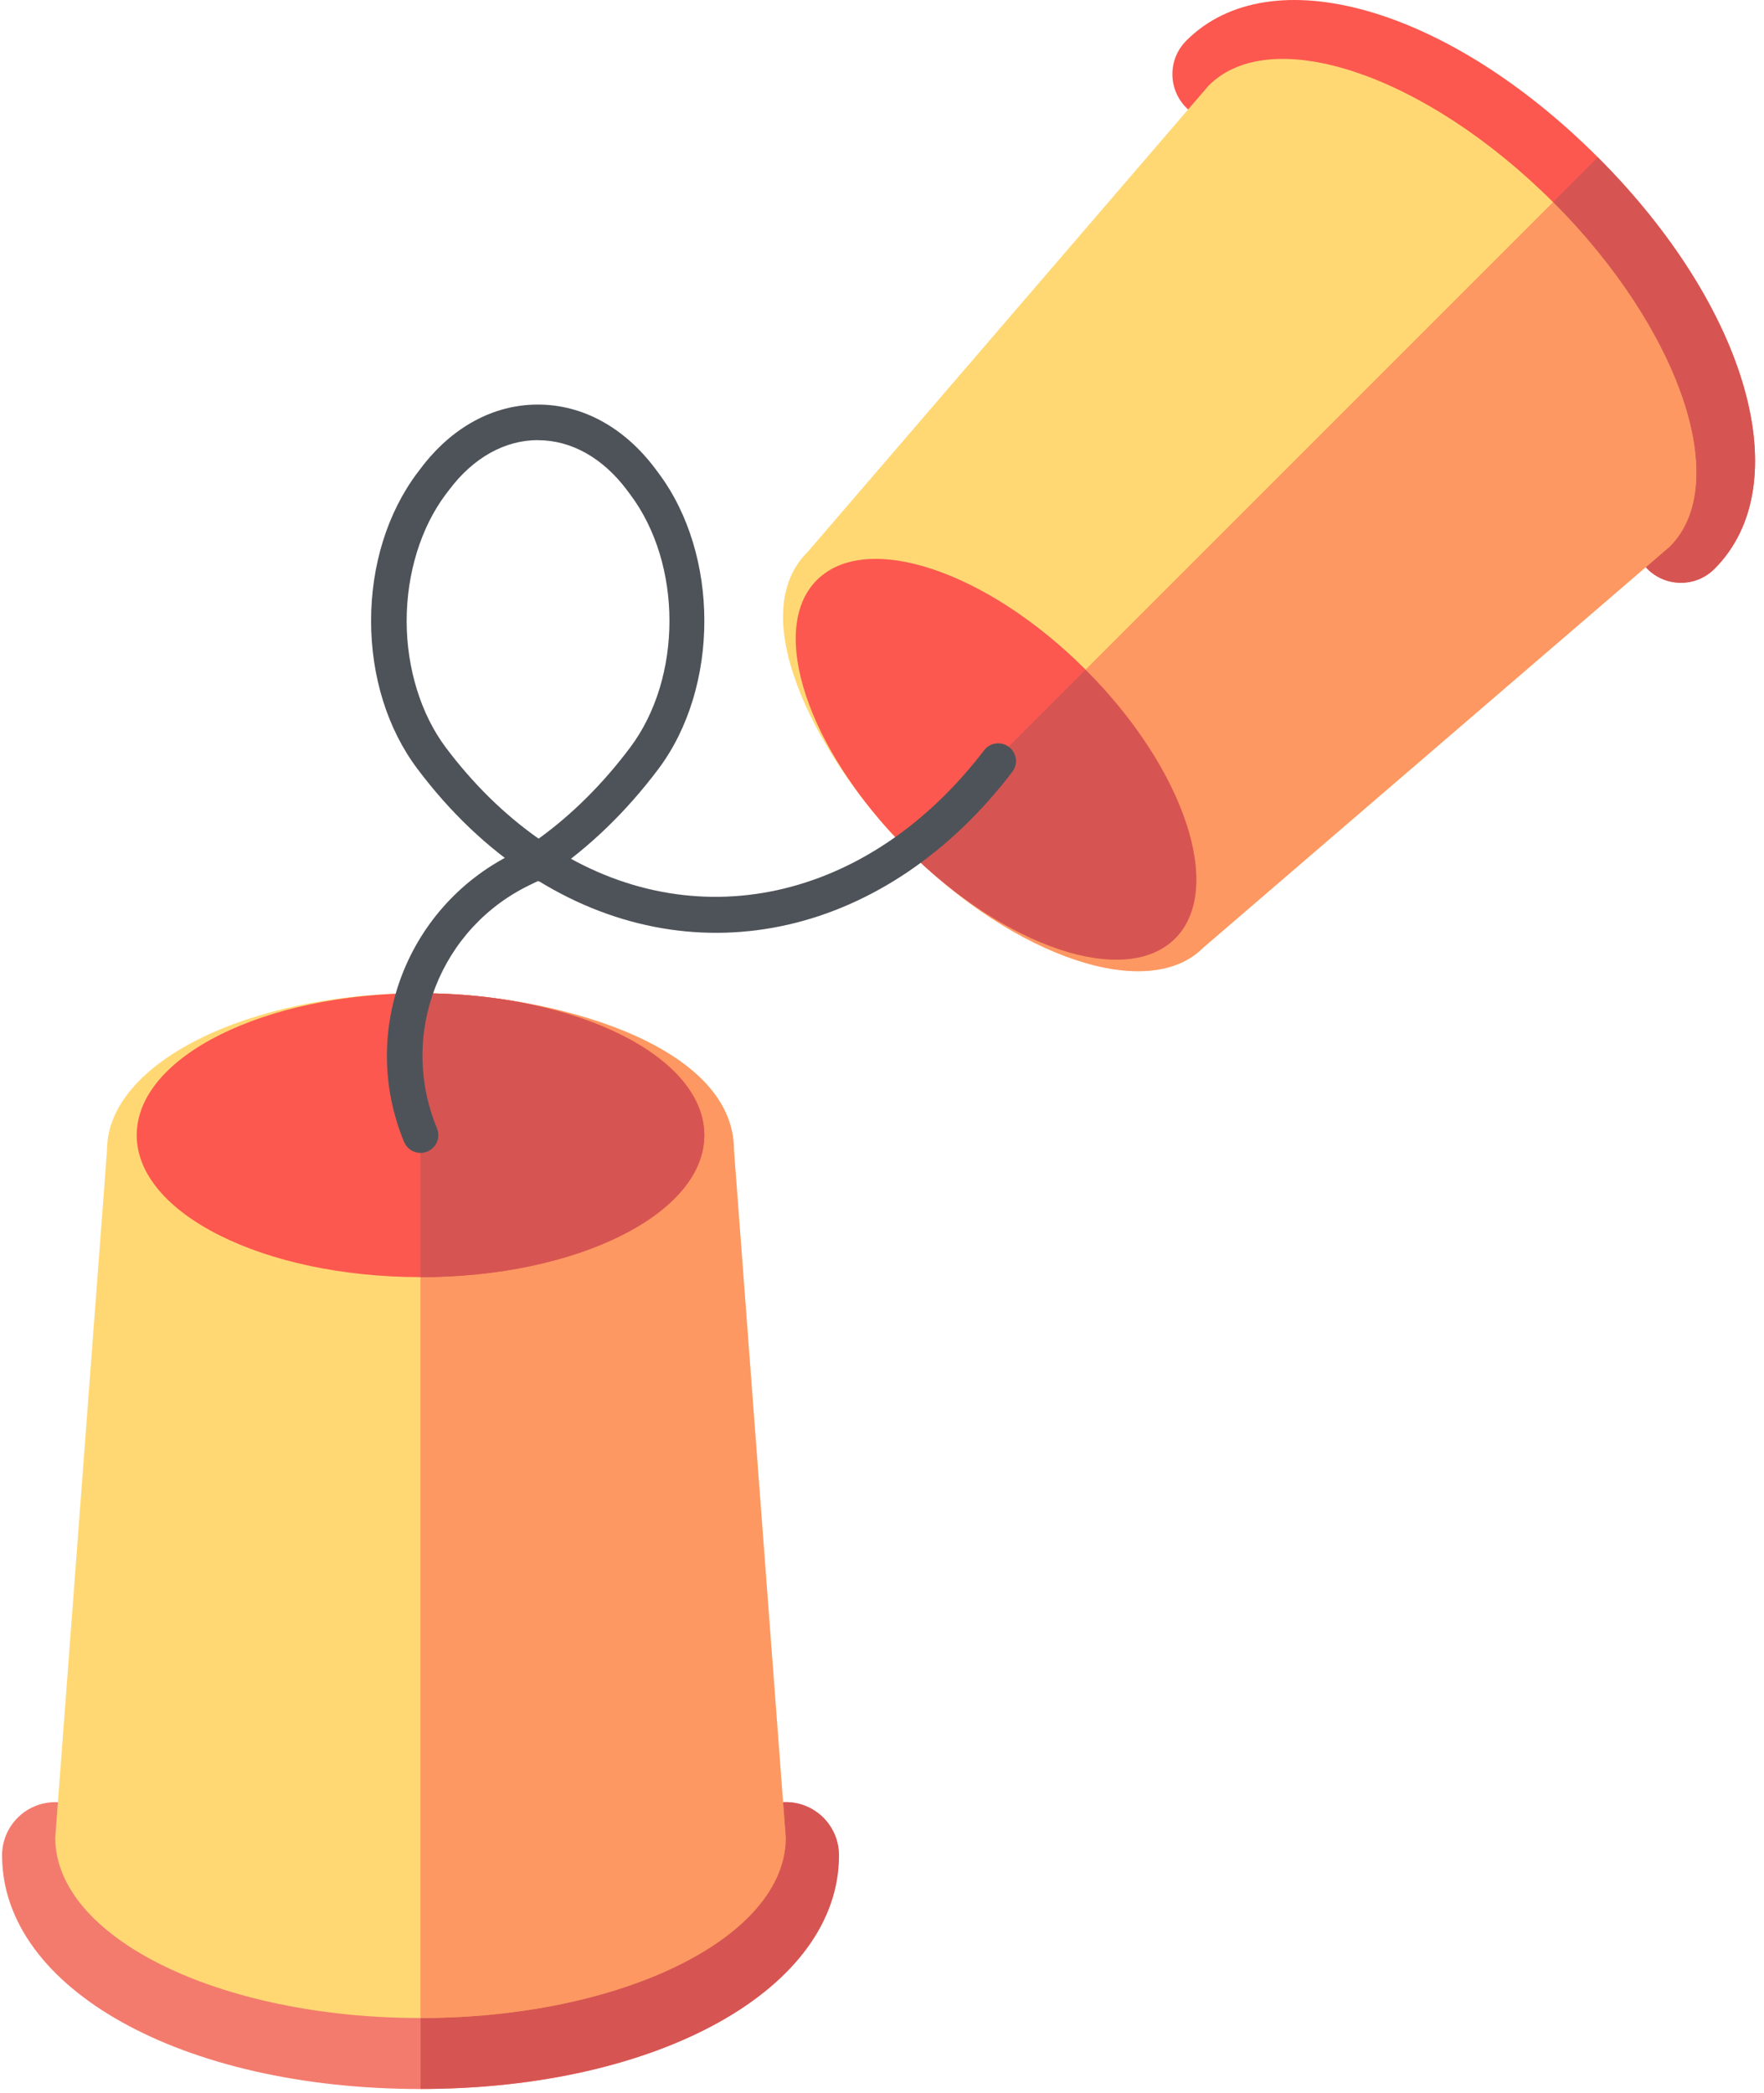
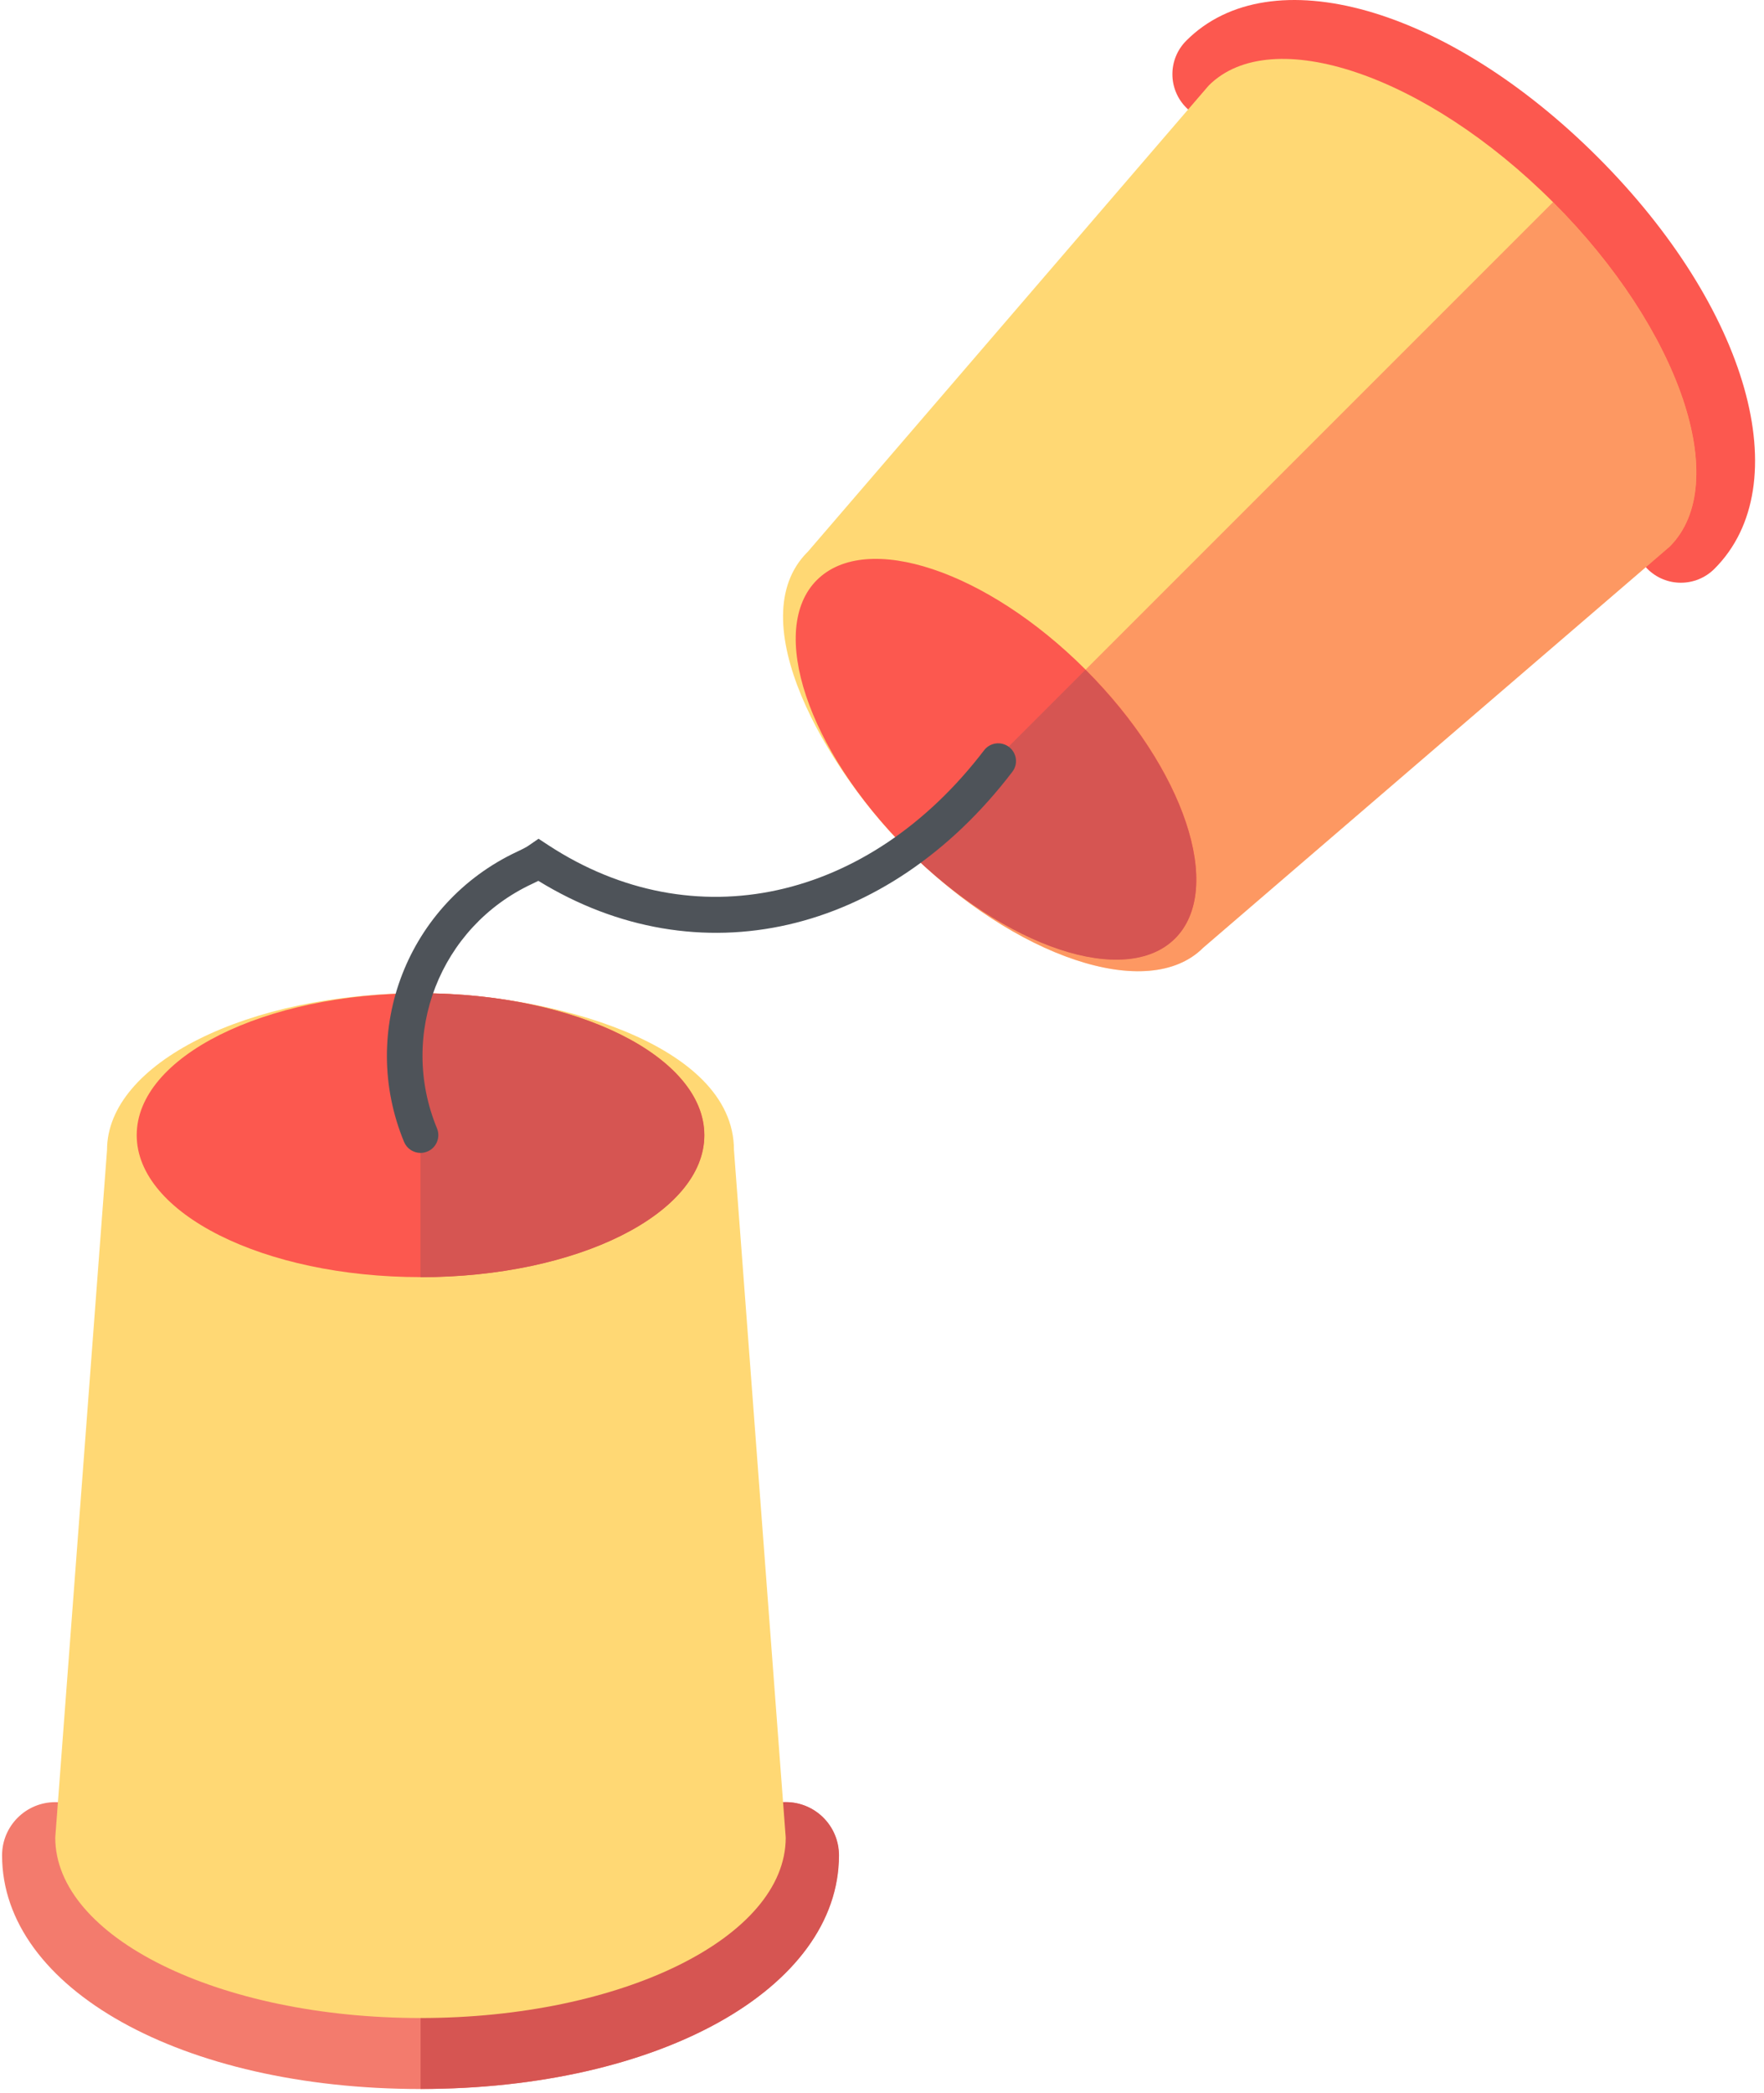
<svg xmlns="http://www.w3.org/2000/svg" width="102" height="121" viewBox="0 0 102 121" fill="none">
  <path d="M24.314 120.782C10.52 120.782 0.12 114.971 0.12 107.273C0.12 105.573 1.496 104.197 3.195 104.197C4.895 104.197 6.271 105.573 6.271 107.273C6.271 110.272 13.3 114.625 24.309 114.625C35.318 114.625 42.347 110.267 42.347 107.273C42.347 105.573 43.723 104.197 45.422 104.197C47.122 104.197 48.498 105.573 48.498 107.273C48.498 114.976 38.098 120.782 24.303 120.782H24.314Z" fill="#F37B6D" />
  <path d="M45.433 104.193C43.734 104.193 42.358 105.569 42.358 107.269C42.358 110.268 35.329 114.621 24.32 114.621V120.778C38.114 120.778 48.514 114.967 48.514 107.269C48.514 105.569 47.138 104.193 45.439 104.193H45.433Z" fill="#D65552" />
  <path d="M42.44 66.49C42.44 60.295 31.694 57.422 24.314 57.422C14.314 57.422 6.189 61.479 6.189 66.49L3.195 106.244C3.195 112.007 12.647 116.678 24.314 116.678C35.976 116.678 45.433 112.007 45.433 106.244L42.44 66.49Z" fill="#FFD874" />
  <g style="mix-blend-mode:multiply" opacity="0.5">
-     <path d="M24.314 57.427V116.678C35.976 116.678 45.433 112.007 45.433 106.244L42.44 66.49C42.44 60.295 31.694 57.422 24.314 57.422V57.427Z" fill="#FC584F" />
-   </g>
+     </g>
  <path d="M40.729 65.633C40.729 70.167 33.382 73.841 24.32 73.841C15.257 73.841 7.905 70.162 7.905 65.633C7.905 61.105 15.252 57.426 24.32 57.426C33.388 57.426 40.729 61.099 40.729 65.633Z" fill="#FC584F" />
  <path d="M24.314 57.426V73.846C33.382 73.846 40.724 70.173 40.724 65.639C40.724 61.105 33.377 57.431 24.314 57.431V57.426Z" fill="#D65552" />
  <path d="M92.392 9.092C101.098 17.799 103.998 28.029 99.135 32.887C98.061 33.961 96.323 33.961 95.254 32.887C94.179 31.812 94.179 30.08 95.254 29.005C97.145 27.108 95.457 19.926 88.51 12.974C81.558 6.022 74.376 4.339 72.479 6.23C71.404 7.305 69.666 7.305 68.597 6.23C67.523 5.156 67.523 3.423 68.597 2.349C73.455 -2.514 83.685 0.386 92.392 9.092Z" fill="#FC584F" />
-   <path d="M92.392 9.092L88.51 12.979C95.462 19.931 97.145 27.113 95.254 29.01C94.179 30.085 94.179 31.817 95.254 32.892C96.328 33.966 98.066 33.966 99.135 32.892C103.998 28.034 101.098 17.804 92.392 9.097V9.092Z" fill="#D65552" />
  <path d="M46.689 31.921C42.78 35.83 47.747 44.421 52.407 49.081C58.723 55.397 66.41 57.963 69.568 54.799L96.548 31.602C100.183 27.968 97.162 19.053 89.804 11.69C82.446 4.332 73.526 1.311 69.891 4.946L46.689 31.926V31.921Z" fill="#FFD874" />
  <g style="mix-blend-mode:multiply" opacity="0.5">
    <path d="M89.804 11.685L52.407 49.082C58.723 55.398 66.404 57.964 69.568 54.801L96.548 31.604C100.183 27.969 97.162 19.054 89.804 11.691V11.685Z" fill="#FC584F" />
  </g>
  <path d="M47.232 33.539C50.094 30.677 57.051 32.996 62.769 38.714C68.493 44.438 70.812 51.395 67.95 54.252C65.088 57.108 58.136 54.795 52.413 49.071C46.694 43.347 44.375 36.39 47.237 33.533L47.232 33.539Z" fill="#FC584F" />
  <path d="M62.769 38.721L52.407 49.083C58.131 54.807 65.083 57.12 67.945 54.264C70.807 51.402 68.488 44.444 62.764 38.726L62.769 38.721Z" fill="#D65552" />
-   <path d="M31.107 25.447C29.188 25.447 27.363 26.466 25.97 28.325L25.773 28.583C24.336 30.496 23.514 33.161 23.514 35.902C23.514 38.643 24.342 41.308 25.778 43.221C27.368 45.337 29.172 47.103 31.145 48.49C33.092 47.081 34.868 45.31 36.436 43.221C39.468 39.186 39.468 32.612 36.436 28.583L36.244 28.325C34.852 26.472 33.026 25.447 31.102 25.452L31.107 25.447ZM31.167 50.968L30.592 50.595C28.19 49.027 26.014 46.96 24.133 44.449C22.406 42.152 21.458 39.115 21.458 35.896C21.458 32.678 22.406 29.641 24.128 27.344L24.325 27.086C26.113 24.706 28.519 23.391 31.102 23.391C33.684 23.391 36.091 24.706 37.884 27.091L38.075 27.349C41.612 32.064 41.612 39.734 38.075 44.455C36.217 46.927 34.084 48.989 31.727 50.59L31.162 50.974L31.167 50.968Z" fill="#4E5359" />
  <path d="M24.314 66.659C23.914 66.659 23.53 66.418 23.366 66.028C20.701 59.581 23.569 52.212 29.895 49.246C30.29 49.06 30.488 48.95 30.575 48.884L31.14 48.495L31.716 48.873C40.093 54.35 50.214 52.141 56.903 43.38C57.248 42.93 57.89 42.843 58.345 43.188C58.794 43.533 58.882 44.175 58.537 44.624C51.3 54.109 40.356 56.598 31.129 50.929C31.019 50.984 30.899 51.044 30.767 51.105C25.438 53.594 23.02 59.806 25.268 65.239C25.482 65.765 25.235 66.363 24.715 66.577C24.588 66.632 24.451 66.659 24.32 66.659H24.314Z" fill="#4E5359" />
</svg>